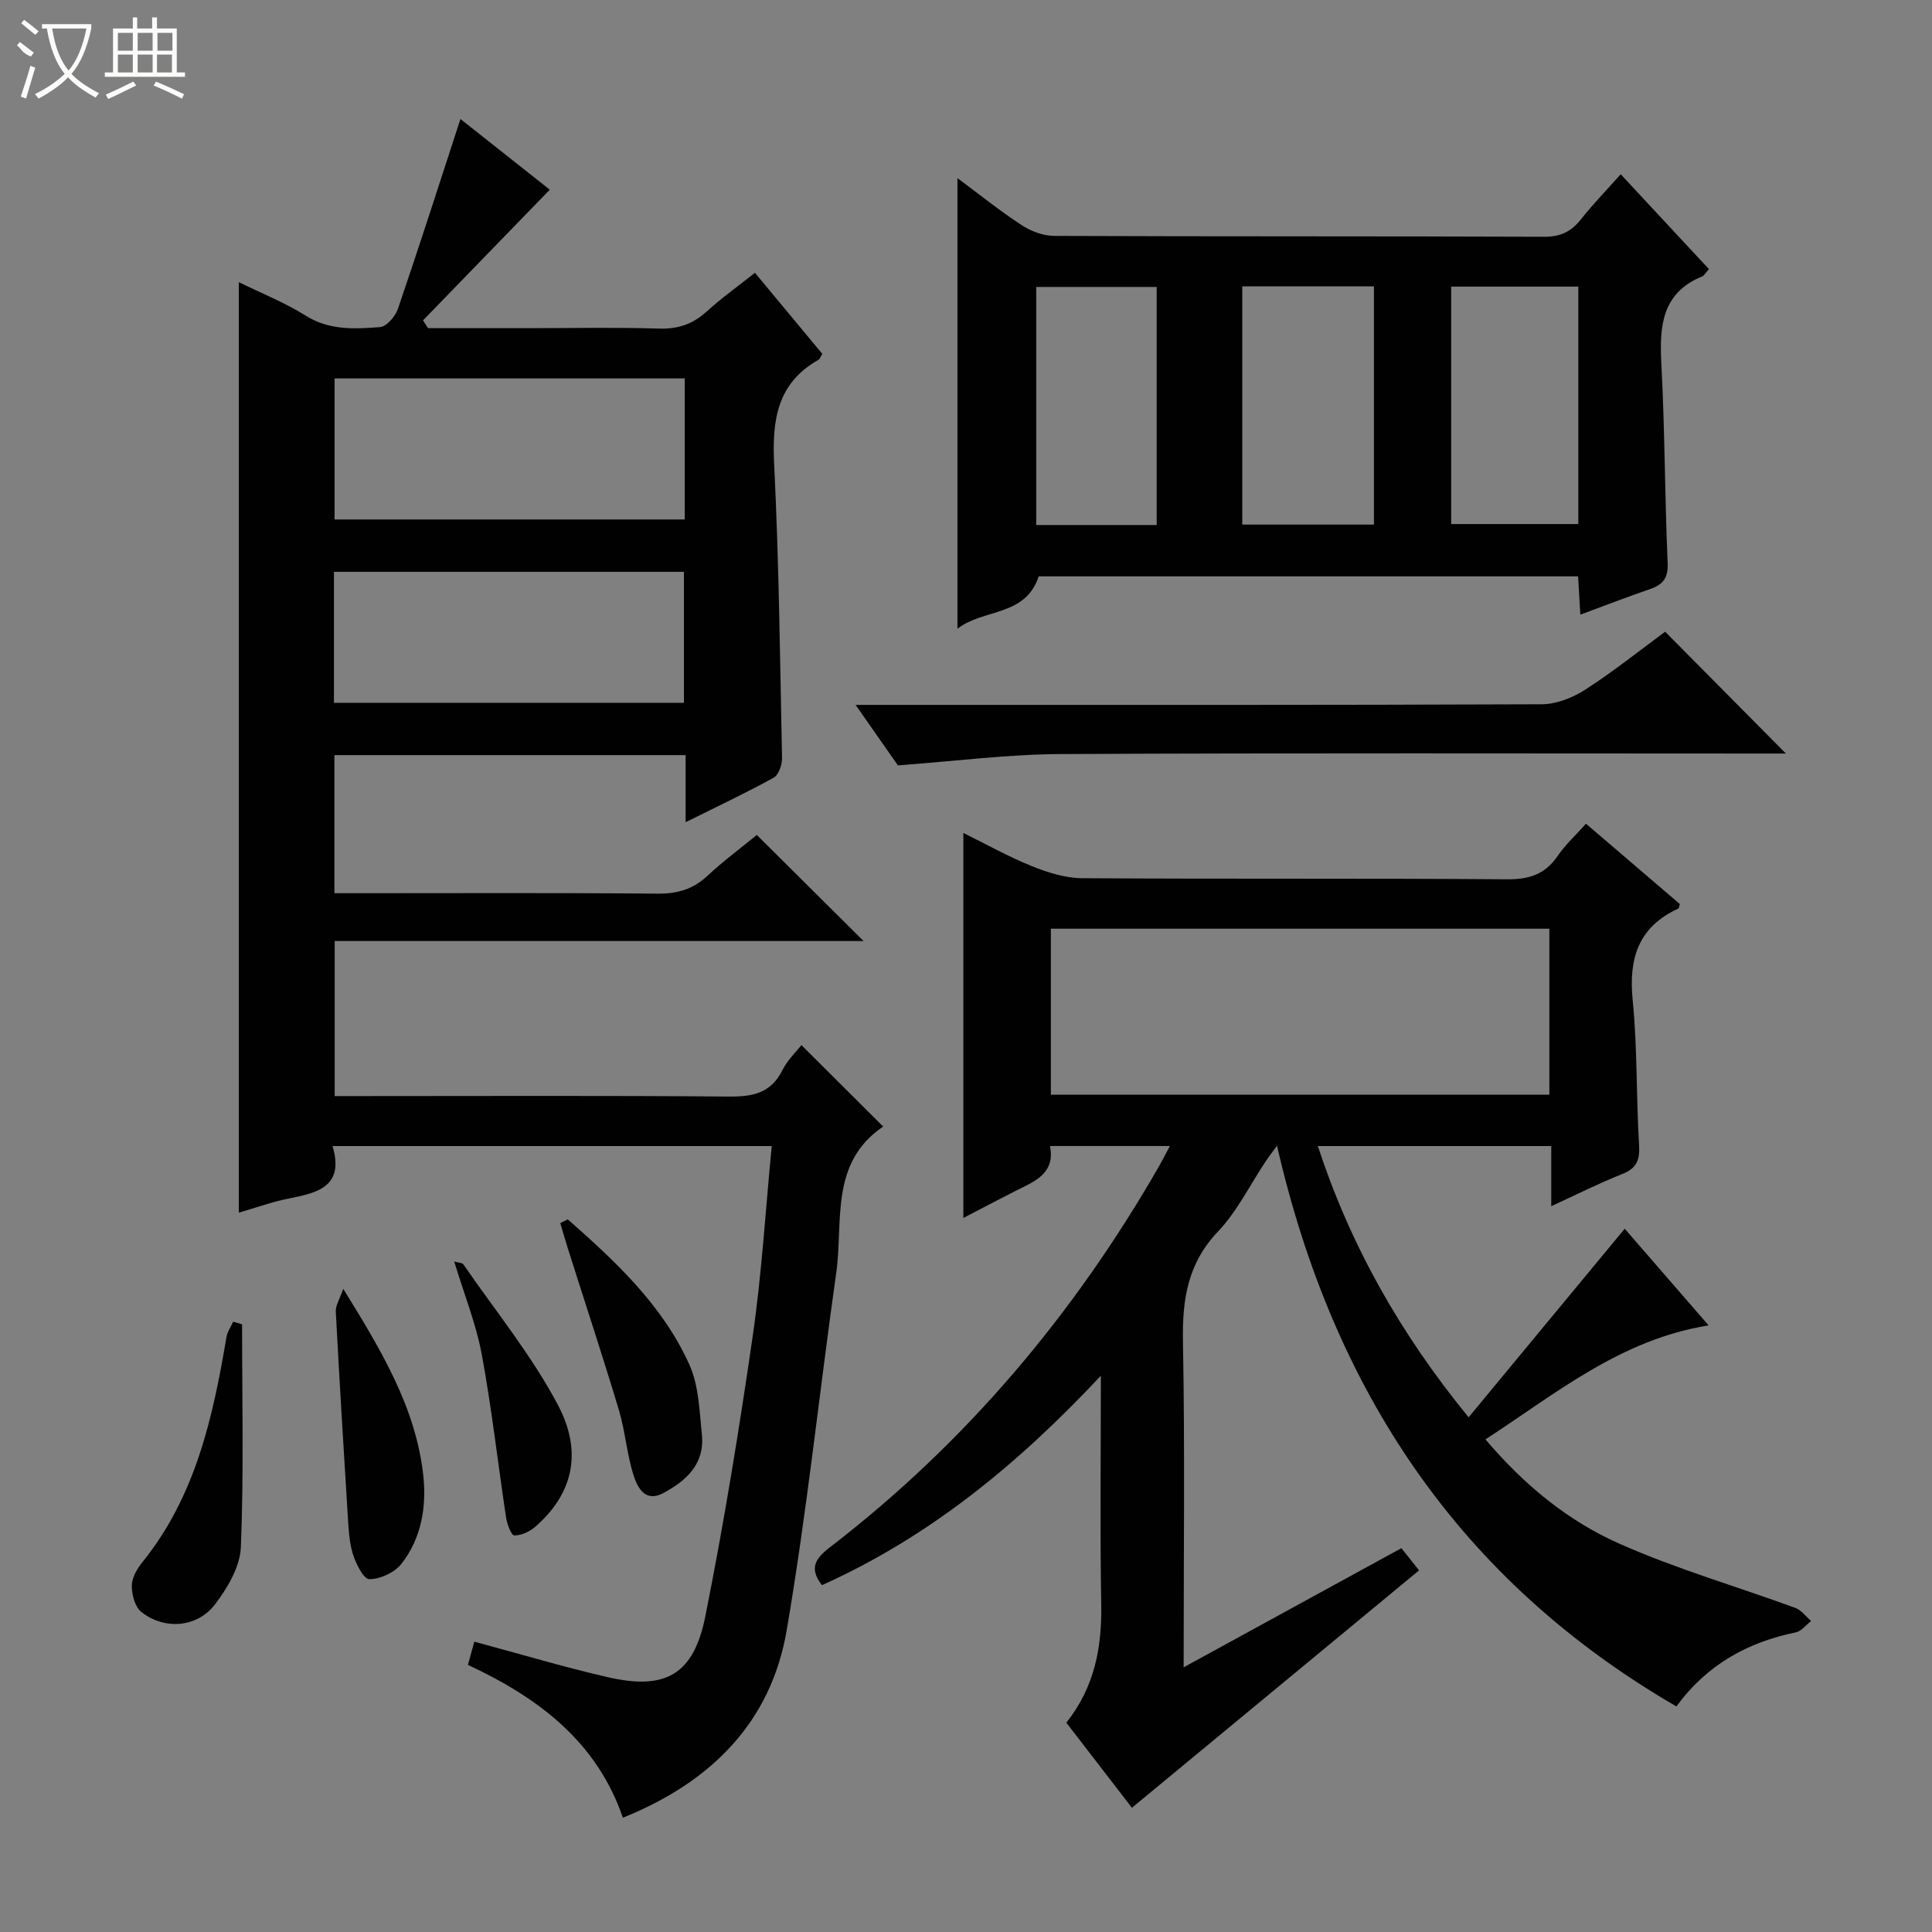
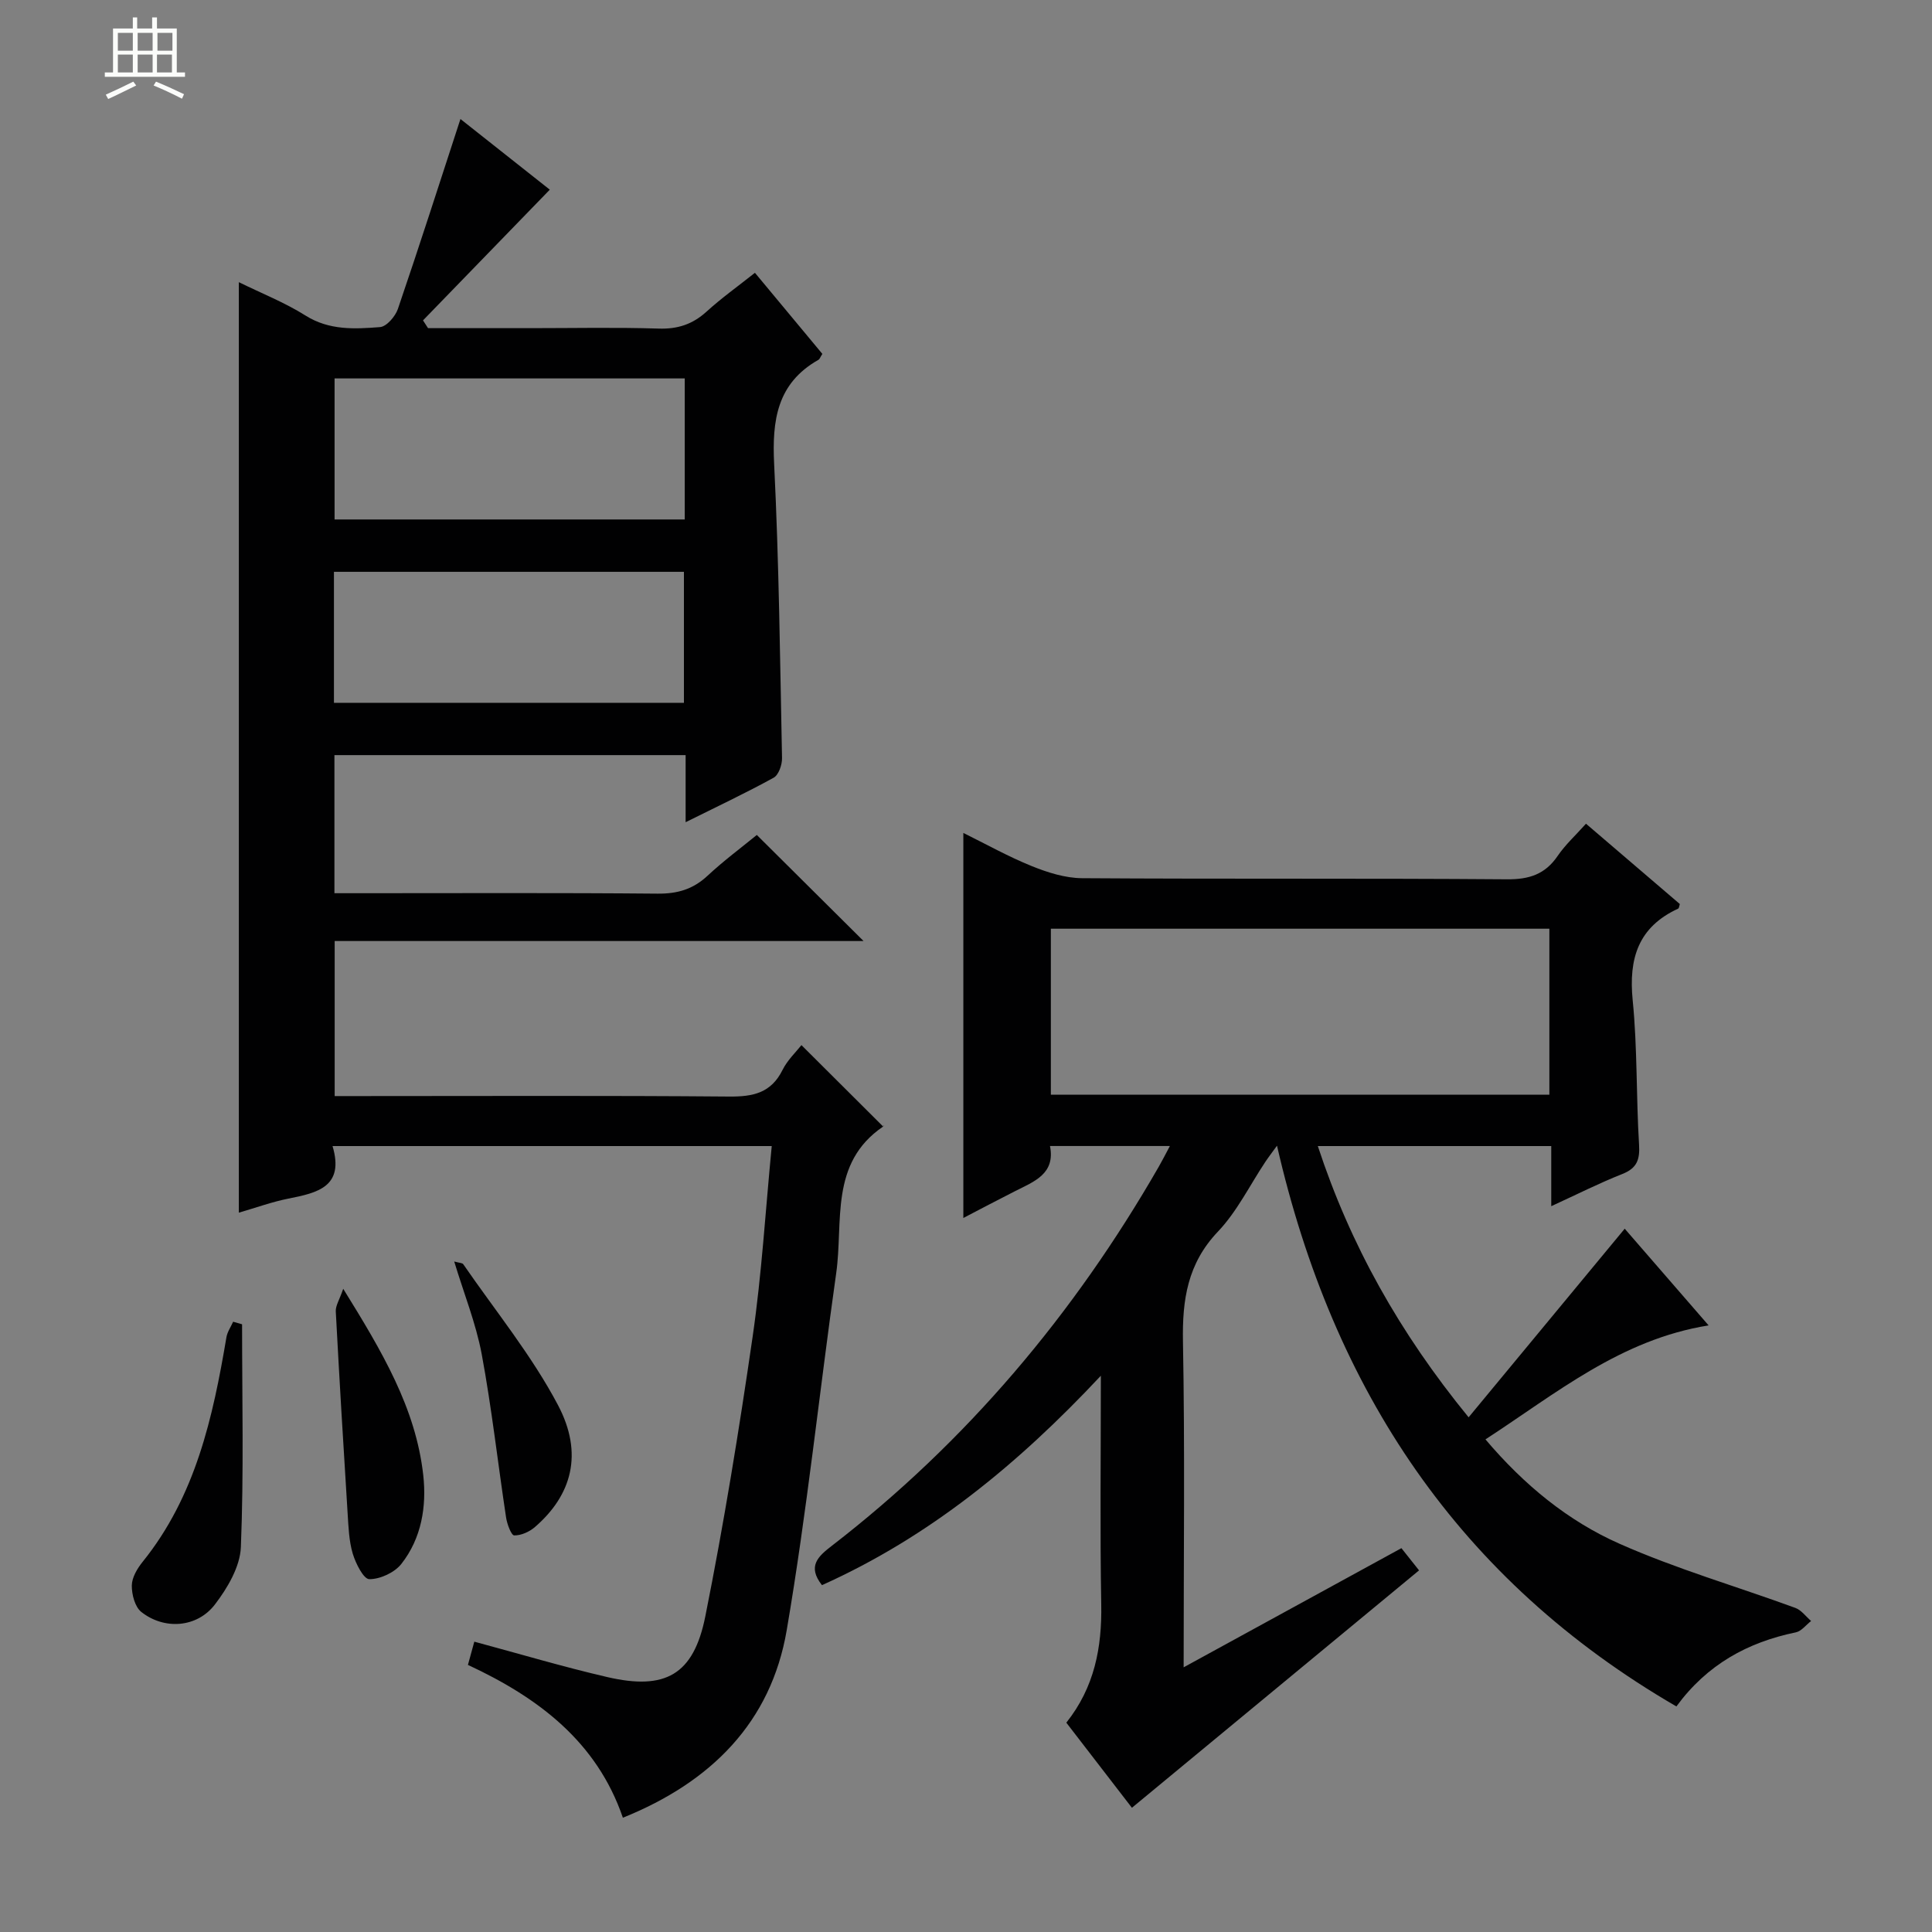
<svg xmlns="http://www.w3.org/2000/svg" enable-background="new 0 0 400 400" viewBox="0 0 400 400">
  <rect x="0" y="0" width="400" height="400" fill="#808080" stroke="none" />
  <g fill="#010102">
    <path d="m141.95 170.23c0-5.02 0-9.28 0-13.89-24.39 0-48.43 0-72.71 0v28.59h5.4c20.5 0 40.99-.1 61.49.09 4.1.04 7.33-.89 10.34-3.69 3.4-3.17 7.16-5.95 10.22-8.46 7.49 7.44 14.85 14.76 22.1 21.96-35.86 0-72.54 0-109.5 0v32.1h5.21c25.5 0 50.99-.12 76.48.1 4.93.04 8.67-.74 11.03-5.5 1.01-2.04 2.78-3.7 3.92-5.15 5.58 5.56 11.07 11.03 16.92 16.86.13-.58.17-.12-.02.01-11.14 7.58-8.2 19.71-9.7 30.32-3.49 24.64-6.06 49.44-10.25 73.95-3.25 19.01-15.59 31.44-33.92 38.82-5.38-15.72-17.48-24.85-32.08-31.64.47-1.73.9-3.27 1.32-4.81 9.33 2.51 18.34 5.2 27.49 7.32 12.04 2.8 17.91-.42 20.34-12.57 3.84-19.2 6.99-38.55 9.8-57.93 1.88-12.94 2.65-26.04 3.95-39.43-30.5 0-60.4 0-90.93 0 2.5 8.44-3.14 9.69-9.15 10.88-3.38.67-6.66 1.87-10.25 2.91 0-64.23 0-128.17 0-192.65 4.69 2.31 9.5 4.2 13.8 6.91 4.93 3.1 10.19 2.8 15.44 2.39 1.35-.11 3.16-2.21 3.69-3.76 4.43-12.97 8.62-26.05 12.95-39.32 5.87 4.64 12.54 9.92 18.5 14.63-8.91 9.18-17.58 18.12-26.25 27.06.35.54.69 1.07 1.04 1.61h21.25c8.83 0 17.67-.19 26.49.09 3.94.13 7.02-.88 9.92-3.51 3.05-2.78 6.43-5.19 10.02-8.04 4.8 5.78 9.42 11.34 13.96 16.79-.44.68-.55 1.08-.8 1.22-8.61 4.87-9.63 12.55-9.18 21.61 1 20.26 1.22 40.56 1.63 60.85.03 1.39-.7 3.5-1.74 4.07-5.78 3.18-11.75 5.99-18.22 9.21zm-.18-91.88c-24.45 0-48.48 0-72.5 0v29.2h72.5c0-9.83 0-19.29 0-29.2zm-72.63 67.16h72.46c0-9.34 0-18.26 0-27.12-24.36 0-48.39 0-72.46 0z" />
    <path d="m328.36 170.54c6.83 5.85 13.14 11.25 19.43 16.63-.14.42-.16.86-.34.95-8.26 3.8-10.28 10.31-9.42 18.97.99 9.91.71 19.94 1.32 29.9.19 3.12-.44 4.88-3.48 6.08-4.76 1.88-9.34 4.2-14.7 6.66 0-4.47 0-8.33 0-12.45-16.31 0-32.06 0-48.33 0 6.72 20.45 16.9 38.63 31.22 56.16 11.04-13.33 21.59-26.09 32.32-39.05 5.37 6.18 11.21 12.92 17.37 20.02-18.19 2.91-31.49 14.03-46.2 23.6 8.04 9.49 17.12 16.9 27.76 21.61 11.78 5.22 24.27 8.84 36.4 13.28 1.25.46 2.18 1.78 3.26 2.71-1.05.81-2 2.11-3.16 2.35-9.98 2.06-18.37 6.65-24.73 15.34-45-26.11-71.09-65.43-82.69-116.1-1.04 1.44-1.76 2.37-2.42 3.36-3.23 4.85-5.85 10.27-9.81 14.43-6.3 6.62-7.4 14.11-7.24 22.76.41 22.14.14 44.3.14 67.45 15.38-8.41 30.14-16.49 45.09-24.67 1.41 1.78 2.63 3.31 3.65 4.6-19.77 16.34-39.44 32.61-59.45 49.15-4.23-5.49-8.87-11.51-13.58-17.62 5.83-7.32 7.39-15.55 7.23-24.5-.27-15.3-.08-30.61-.08-47.33-17.2 18.37-35.53 33.38-57.74 43.36-3.09-3.92-.8-5.96 2.04-8.15 27.92-21.55 50.18-48 67.71-78.52.72-1.25 1.37-2.54 2.28-4.25-8.47 0-16.37 0-24.82 0 1.14 5.77-3.27 7.34-7.22 9.34-3.52 1.78-7.01 3.63-10.72 5.56 0-26.68 0-52.87 0-79.72 4.74 2.34 9.32 4.91 14.15 6.86 3.28 1.33 6.92 2.48 10.4 2.51 29.33.2 58.65 0 87.98.23 4.61.04 7.92-1.02 10.53-4.86 1.58-2.31 3.7-4.24 5.85-6.65zm-7.58 21.74c-34.68 0-68.88 0-103.21 0v34.37h103.21c0-11.53 0-22.78 0-34.37z" />
-     <path d="m353.82 55.72c-.73.81-.99 1.34-1.39 1.5-8.3 3.41-8.88 10.17-8.47 17.93.73 13.78.71 27.61 1.31 41.4.14 3.16-.98 4.49-3.67 5.42-4.68 1.61-9.29 3.4-14.41 5.29-.16-2.81-.3-5.22-.46-7.93-37.35 0-74.58 0-111.68 0-2.75 8.38-11.48 6.67-16.82 10.84 0-31.34 0-62.02 0-93.29 4.54 3.37 8.77 6.78 13.29 9.73 1.94 1.27 4.49 2.23 6.77 2.23 33.81.14 67.62.04 101.43.18 3.39.01 5.59-1.08 7.6-3.62 2.47-3.12 5.26-5.99 8.23-9.32 6.11 6.56 12.06 12.96 18.27 19.64zm-96.62 52.89h27.26c0-16.66 0-32.99 0-49.32-9.27 0-18.17 0-27.26 0zm69.57-49.27c-9.07 0-17.63 0-26.32 0v49.16h26.32c0-16.56 0-32.68 0-49.16zm-87.29 49.36c0-16.86 0-33.11 0-49.29-8.58 0-16.8 0-24.94 0v49.29z" />
-     <path d="m185.9 158.46c-2-2.87-5.02-7.17-8.76-12.52h6.15c45.31 0 90.62.06 135.93-.13 3.03-.01 6.4-1.36 9-3.03 5.86-3.78 11.33-8.16 16.53-11.99 8.39 8.47 16.66 16.8 25 25.22-.85 0-2.51 0-4.17 0-48.64 0-97.28-.14-145.92.11-10.87.04-21.72 1.46-33.76 2.34z" />
-     <path d="m117.55 252.45c9.91 8.74 19.64 17.78 25.18 30.09 1.96 4.36 2.09 9.63 2.59 14.54.61 6-3.23 9.49-7.98 12.04-3.76 2.03-5.36-1.15-6.15-3.63-1.41-4.37-1.72-9.09-3.04-13.5-3.37-11.23-7.05-22.36-10.59-33.54-.55-1.73-1.04-3.48-1.56-5.22.52-.25 1.03-.51 1.55-.78z" />
    <path d="m50.12 274.18c0 15.38.37 30.78-.25 46.14-.17 4.07-2.78 8.49-5.39 11.89-3.7 4.81-10.47 5.28-15.22 1.53-1.33-1.05-1.99-3.62-1.97-5.48.02-1.66 1.13-3.52 2.24-4.9 10.96-13.59 14.55-29.89 17.35-46.5.19-1.12.92-2.15 1.39-3.21.63.17 1.24.35 1.85.53z" />
    <path d="m71.06 266.83c8.02 12.95 15.02 24.68 16.57 38.58.72 6.49-.36 13.08-4.54 18.39-1.41 1.79-4.38 3.16-6.63 3.15-1.19-.01-2.82-3.26-3.43-5.29-.79-2.66-.88-5.56-1.06-8.36-.88-13.93-1.71-27.86-2.45-41.79-.06-1.17.75-2.38 1.54-4.68z" />
    <path d="m94.04 261.18c1.01.29 1.67.27 1.87.56 6.65 9.66 14.18 18.87 19.62 29.18 5.31 10.06 2.84 18.64-4.77 25.23-1.14.99-2.87 1.77-4.3 1.74-.6-.01-1.48-2.34-1.68-3.7-1.71-11.28-2.97-22.64-5.05-33.84-1.2-6.38-3.68-12.52-5.69-19.17z" />
  </g>
-   <path d="m6.4 11.7c-2-.8-1.9-1.6-2.9-2.3l.6-.7c.9.7 1.9 1.4 2.9 2.2zm-2.1 8.3c.7-2.1 1.4-4.2 2-6.4.2.1.6.3 1 .4-.7 2.3-1.3 4.4-1.9 6.4zm3-12.8c-1.1-.9-2.1-1.7-2.9-2.4l.6-.7c1 .8 2 1.5 3 2.4zm1.4-1.3v-.9h10.2v.9c-.9 4.2-2.3 7.3-4.1 9.4 1.3 1.4 3.2 2.7 5.7 4-.2.2-.4.5-.7.9-2.5-1.4-4.4-2.7-5.7-4.2-1.4 1.5-3.5 3-6.1 4.4 0 0 0 0-.1-.1-.3-.4-.5-.7-.7-.8 2.7-1.3 4.7-2.8 6.2-4.2-1.8-2.2-3-5.3-3.7-9.4zm9.2 0h-7.1c.6 3.8 1.7 6.7 3.4 8.7 1.7-2 2.9-4.8 3.7-8.7z" fill="#fbfcfa" />
  <path d="m31.6 3.6h.9v2.3h4.1v9.1h1.7v.9h-16.6v-.9h1.7v-9.1h4.1v-2.3h.9v2.3h3.1v-2.3zm-4 13.3.6.8c-1.9.9-3.8 1.9-5.8 2.8-.2-.3-.3-.6-.5-.9 2-.9 3.9-1.8 5.7-2.7zm-3.2-10.1v3.7h3.1v-3.7zm0 4.5v3.7h3.1v-3.7zm4.1-4.5v3.7h3.1v-3.7zm0 4.5v3.7h3.1v-3.7zm9.1 9.1c-2.1-1.1-4.1-2-5.8-2.7l.5-.8c2.2.9 4.1 1.8 5.8 2.6l-.4.9zm-1.9-13.6h-3.1v3.7h3.1zm-3.2 4.5v3.7h3.1v-3.7z" fill="#fbfcfa" />
</svg>